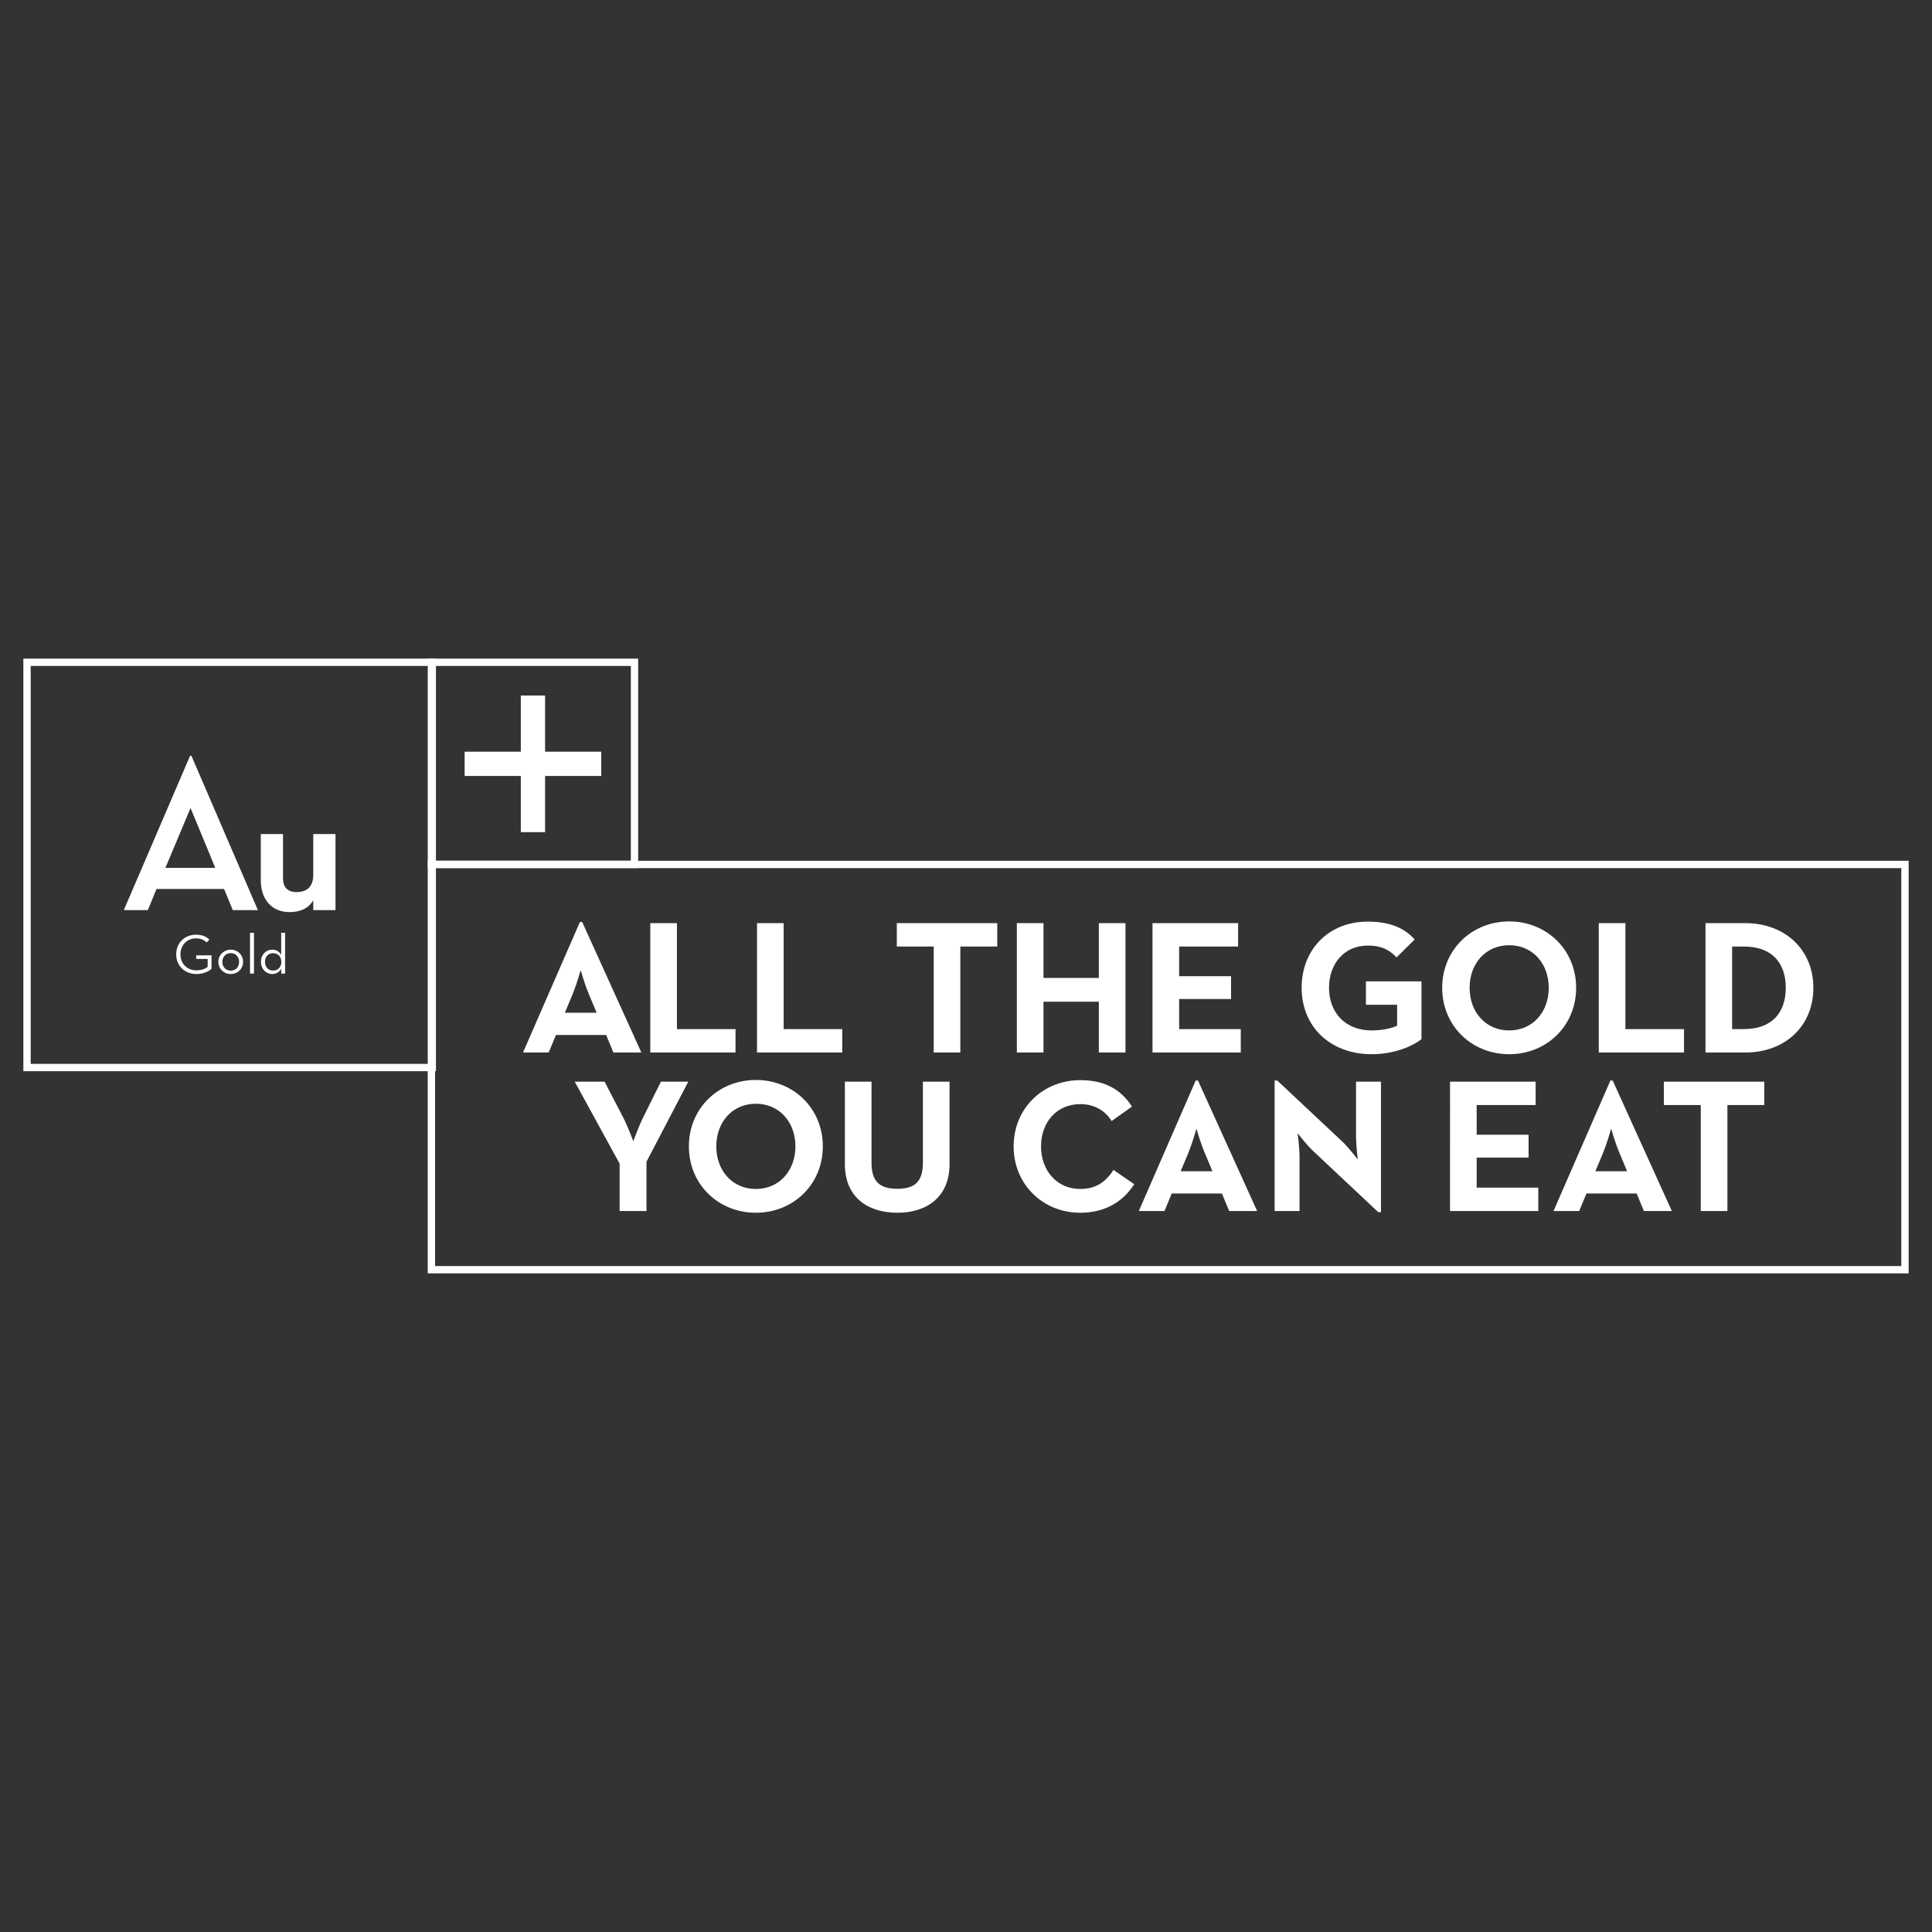
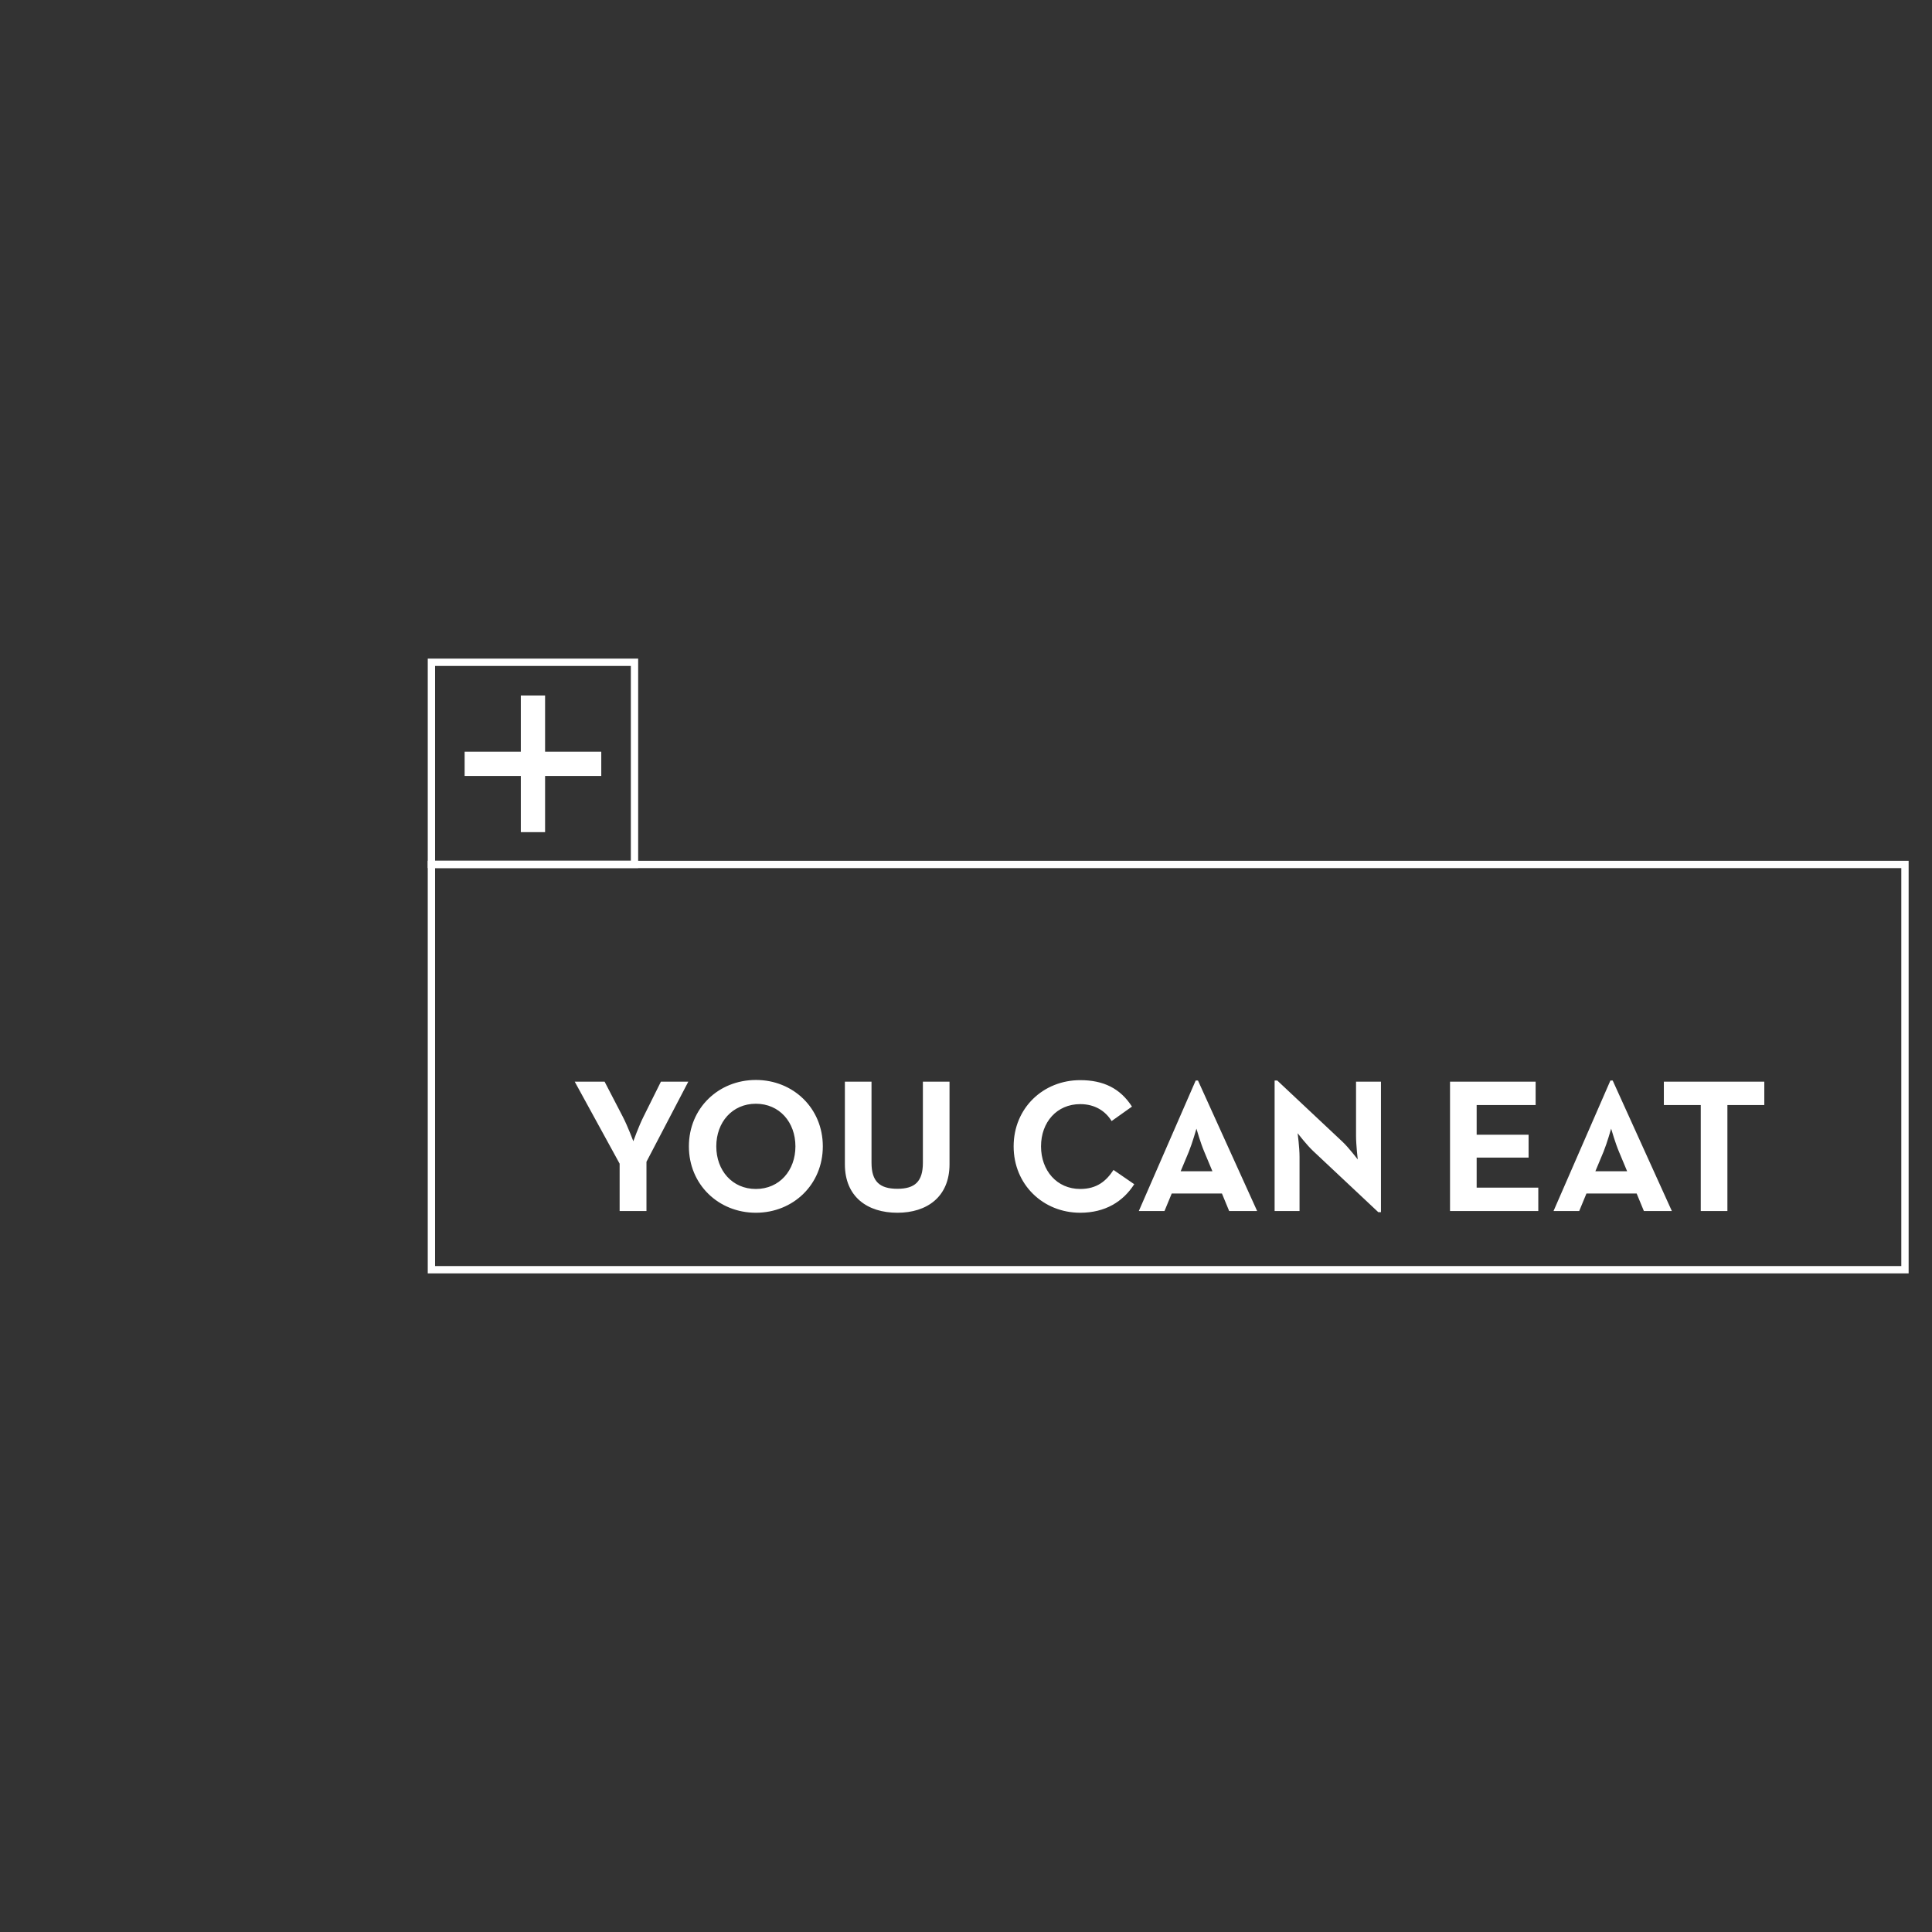
<svg xmlns="http://www.w3.org/2000/svg" version="1.1" x="0px" y="0px" viewBox="0 0 2000 2000" style="enable-background:new 0 0 2000 2000;" xml:space="preserve">
  <rect x="0" y="0" width="2000" height="2000" fill="#333333" stroke="none" />
  <style type="text/css">
	.st0{display:none;}
	.st1{display:inline;}
	.st2{fill:#FFFFFF;}
	.st3{clip-path:url(#SVGID_00000135667570635168033400000017884689288023458744_);}
	.st4{clip-path:url(#SVGID_00000172429527223912472350000017110894548094393278_);}
	.st5{clip-path:url(#SVGID_00000119118301212261555250000011968563153563052966_);}
	.st6{clip-path:url(#SVGID_00000149370629725815926750000005236989558367113642_);}
	.st7{clip-path:url(#SVGID_00000147203870150294634020000009352950148328114321_);}
	.st8{clip-path:url(#SVGID_00000099646585928328698570000009779889589655068813_);}
	.st9{clip-path:url(#SVGID_00000143597939478792577040000002052269160226683327_);}
	.st10{clip-path:url(#SVGID_00000084531603918010406990000013678818223811569029_);}
	.st11{clip-path:url(#SVGID_00000018957390952548317610000011499701245056646053_);}
	.st12{clip-path:url(#SVGID_00000167359163740675973930000002558782381881201822_);fill:#FFFFFF;}
	.st13{fill:#D1D3D4;}
	.st14{fill:#808285;}
</style>
  <g id="BACKGROUND__x28_REMOVE_x29_" class="st0">
    <rect class="st1" width="2000" height="2000" />
  </g>
  <g id="LOGO">
    <g>
      <g>
        <g>
-           <path class="st2" d="M451.29,1108.9H24.19V681.8h427.1V1108.9z M31.77,1101.32h411.95V689.38H31.77V1101.32z" />
-         </g>
+           </g>
        <g>
-           <path class="st2" d="M299.65,944.21c11.05,0,19.56-3.68,24.63-12.2v10.13h23.02v-78.72h-23.02v42.35      c0,11.74-6.21,17.72-17.26,17.72c-9.44,0-14.04-5.29-14.04-14.04v-46.04h-23.02v47.64      C269.96,932.01,282.16,944.21,299.65,944.21 M222.78,898.4h-51.56l26.01-61.91C197.23,836.49,223.01,898.4,222.78,898.4       M162.01,920.27h69.97l8.98,21.87h26.01L198.15,782.4h-1.38l-68.59,159.74h24.86L162.01,920.27z" />
-         </g>
+           </g>
        <g>
-           <path class="st2" d="M282.67,1004.74c-5.09,0-8.36-3.8-8.36-9.07c0-5.2,3.28-8.94,8.36-8.94c5.15,0,8.6,3.74,8.6,8.94      C291.27,1000.93,287.81,1004.74,282.67,1004.74 M281.85,1008.3c4.33,0,7.72-2.34,9.36-5.68l-0.12,5.21h4.03v-42.23h-4.03v22.99      c-1.76-3.22-4.68-5.5-9.3-5.5c-6.55,0-11.7,5.38-11.7,12.57C270.1,1002.93,275.24,1008.3,281.85,1008.3 M258.81,1007.84h4.1      v-42.23h-4.1V1007.84z M238.9,1004.8c-5.21,0-8.71-3.87-8.71-9.07c0-5.21,3.51-9.07,8.71-9.07c5.15,0,8.6,3.86,8.6,9.07      C247.49,1000.93,244.04,1004.8,238.9,1004.8 M238.9,1008.3c7.19,0,12.75-5.5,12.75-12.57c0-7.08-5.55-12.63-12.75-12.63      c-7.25,0-12.86,5.55-12.86,12.63C226.03,1002.8,231.65,1008.3,238.9,1008.3 M203.23,1008.3c7.49,0,12.81-2.63,15.73-5.5v-13.86      h-15.79v3.74h11.81v8.19c-2.45,1.99-6.31,3.62-11.75,3.62c-9.65,0-16.43-7.07-16.43-16.55s6.72-16.55,16.08-16.55      c4.92,0,8.42,1.52,11,4.21l2.86-2.87c-3.28-3.51-8.13-5.14-13.86-5.14c-11.58,0-20.47,8.36-20.47,20.35      S191.36,1008.3,203.23,1008.3" />
-         </g>
+           </g>
        <g>
          <path class="st2" d="M660.62,898.58h-217.8V681.81h217.8V898.58z M450.39,891h202.65V689.38H450.39V891z" />
        </g>
      </g>
      <g>
        <polygon class="st2" points="622.43,778.15 564.27,778.15 564.27,719.99 539.15,719.99 539.15,778.15 480.99,778.15      480.99,803.27 539.15,803.27 539.15,861.43 564.27,861.43 564.27,803.27 622.43,803.27    " />
      </g>
      <g>
        <g>
          <path class="st2" d="M1975.81,1318.19h-1533v-427.1h1533V1318.19z M450.39,1310.62h1517.84V898.67H450.39V1310.62z" />
        </g>
        <g>
          <path class="st2" d="M1760.63,1253.66h27.57v-109.69h38.2v-24.22h-103.98v24.22h38.2V1253.66z M1651.52,1212.5l8.47-20.28      c3.74-9.26,7.68-23.24,7.87-23.83c0.4,1.38,4.33,14.97,8.08,23.83l8.47,20.28H1651.52z M1608.2,1253.66h26.58l7.49-18.12h51.99      l7.49,18.12h28.95l-61.25-135.1h-2.37L1608.2,1253.66z M1501.06,1253.66h91.38v-24.22h-63.81v-31.12h53.76v-23.63h-53.76v-30.72      h61.05v-24.22h-88.62V1253.66z M1426.82,1254.84h2.75v-135.09h-25.8v56.12c0,9.26,1.77,24.43,1.77,24.43      s-9.26-12.21-15.75-18.32l-67.55-63.42h-2.76v135.1h25.8v-56.13c0-9.65-1.97-24.42-1.97-24.42s9.26,12.01,15.96,18.32      L1426.82,1254.84z M1222.21,1212.5l8.47-20.28c3.74-9.26,7.68-23.24,7.87-23.83c0.39,1.38,4.33,14.97,8.08,23.83l8.47,20.28      H1222.21z M1178.89,1253.66h26.58l7.49-18.12h51.99l7.48,18.12h28.96l-61.25-135.1h-2.37L1178.89,1253.66z M1118.23,1255.43      c25.8,0,44.31-11.42,55.93-29.54l-21.47-14.77c-7.49,11.42-17.14,19.69-34.46,19.69c-24.22,0-40.57-19.1-40.57-44.11      c0-25.02,16.35-43.72,40.57-43.72c15.36,0,26.19,7.29,32.5,17.53l21.07-14.97c-12.01-18.71-29.34-27.38-53.56-27.38      c-38.4,0-68.93,28.95-68.93,68.54C1049.3,1226.29,1079.83,1255.43,1118.23,1255.43 M928.98,1255.43      c30.52,0,53.96-16.34,53.96-50.21v-85.47h-27.57v83.89c0,19.5-8.27,26.98-26.39,26.98c-18.32,0-26.79-7.48-26.79-26.98v-83.89      h-27.57v85.47C874.62,1239.09,898.05,1255.43,928.98,1255.43 M782.46,1230.82c-24.42,0-40.96-19.1-40.96-44.11      c0-25.02,16.55-44.12,40.96-44.12c24.42,0,40.96,19.1,40.96,44.12C823.42,1211.71,806.87,1230.82,782.46,1230.82       M782.46,1255.43c38.6,0,69.32-29.15,69.32-68.73c0-39.59-30.73-68.73-69.32-68.73s-69.32,29.15-69.32,68.73      C713.13,1226.29,743.86,1255.43,782.46,1255.43 M641.45,1253.66h27.77v-51.01l43.32-82.91h-28.36l-18.12,36.43      c-4.92,9.85-10.44,25.21-10.44,25.21s-5.91-15.76-10.83-25.21l-18.91-36.43h-30.92l46.48,84.88V1253.66z" />
        </g>
        <g>
-           <path class="st2" d="M1793.09,1065.32v-85.47h12.21c29.74,0,43.32,17.72,43.32,42.73c0,25.01-13.59,42.73-43.32,42.73H1793.09z       M1765.52,1089.55h41.16c41.36,0,70.5-27.38,70.5-66.96c0-39.59-29.34-66.96-70.5-66.96h-41.16V1089.55z M1655.04,1089.55h88.23      v-24.22h-60.66V955.63h-27.57V1089.55z M1562.29,1066.7c-24.42,0-40.96-19.1-40.96-44.11c0-25.02,16.55-44.12,40.96-44.12      c24.42,0,40.96,19.1,40.96,44.12C1603.26,1047.6,1586.71,1066.7,1562.29,1066.7 M1562.29,1091.32      c38.6,0,69.32-29.15,69.32-68.73c0-39.59-30.73-68.73-69.32-68.73c-38.6,0-69.32,29.15-69.32,68.73      C1492.97,1062.17,1523.69,1091.32,1562.29,1091.32 M1420.11,1091.32c24.42,0,43.72-9.26,51.4-15.56v-59.87H1414v24.22h32.3      v21.67c-6.89,3.35-17.52,4.92-26.19,4.92c-28.16,0-44.31-19.1-44.31-44.11c0-25.02,15.76-43.72,39.98-43.72      c15.56,0,23.24,5.32,29.93,12.21l18.71-18.51c-11.03-12.61-26.79-18.51-48.64-18.51c-40.37,0-68.34,28.95-68.34,68.54      C1347.43,1062.17,1376.38,1091.32,1420.11,1091.32 M1193.06,1089.55h91.38v-24.22h-63.8v-31.12h53.76v-23.63h-53.76v-30.72      h61.05v-24.22h-88.62V1089.55z M1052.64,1089.55h27.57v-52.58h57.31v52.58h27.57V955.63h-27.57v56.72h-57.31v-56.72h-27.57      V1089.55z M966.58,1089.55h27.57V979.86h38.2v-24.22H928.38v24.22h38.2V1089.55z M783.66,1089.55h88.23v-24.22h-60.66V955.63      h-27.57V1089.55z M673.18,1089.55h88.23v-24.22h-60.66V955.63h-27.57V1089.55z M584.75,1048.39l8.47-20.28      c3.74-9.26,7.68-23.24,7.88-23.83c0.39,1.38,4.33,14.97,8.07,23.83l8.47,20.28H584.75z M541.43,1089.55h26.59l7.48-18.12h51.99      l7.49,18.12h28.95l-61.25-135.1h-2.36L541.43,1089.55z" />
-         </g>
+           </g>
      </g>
    </g>
  </g>
</svg>